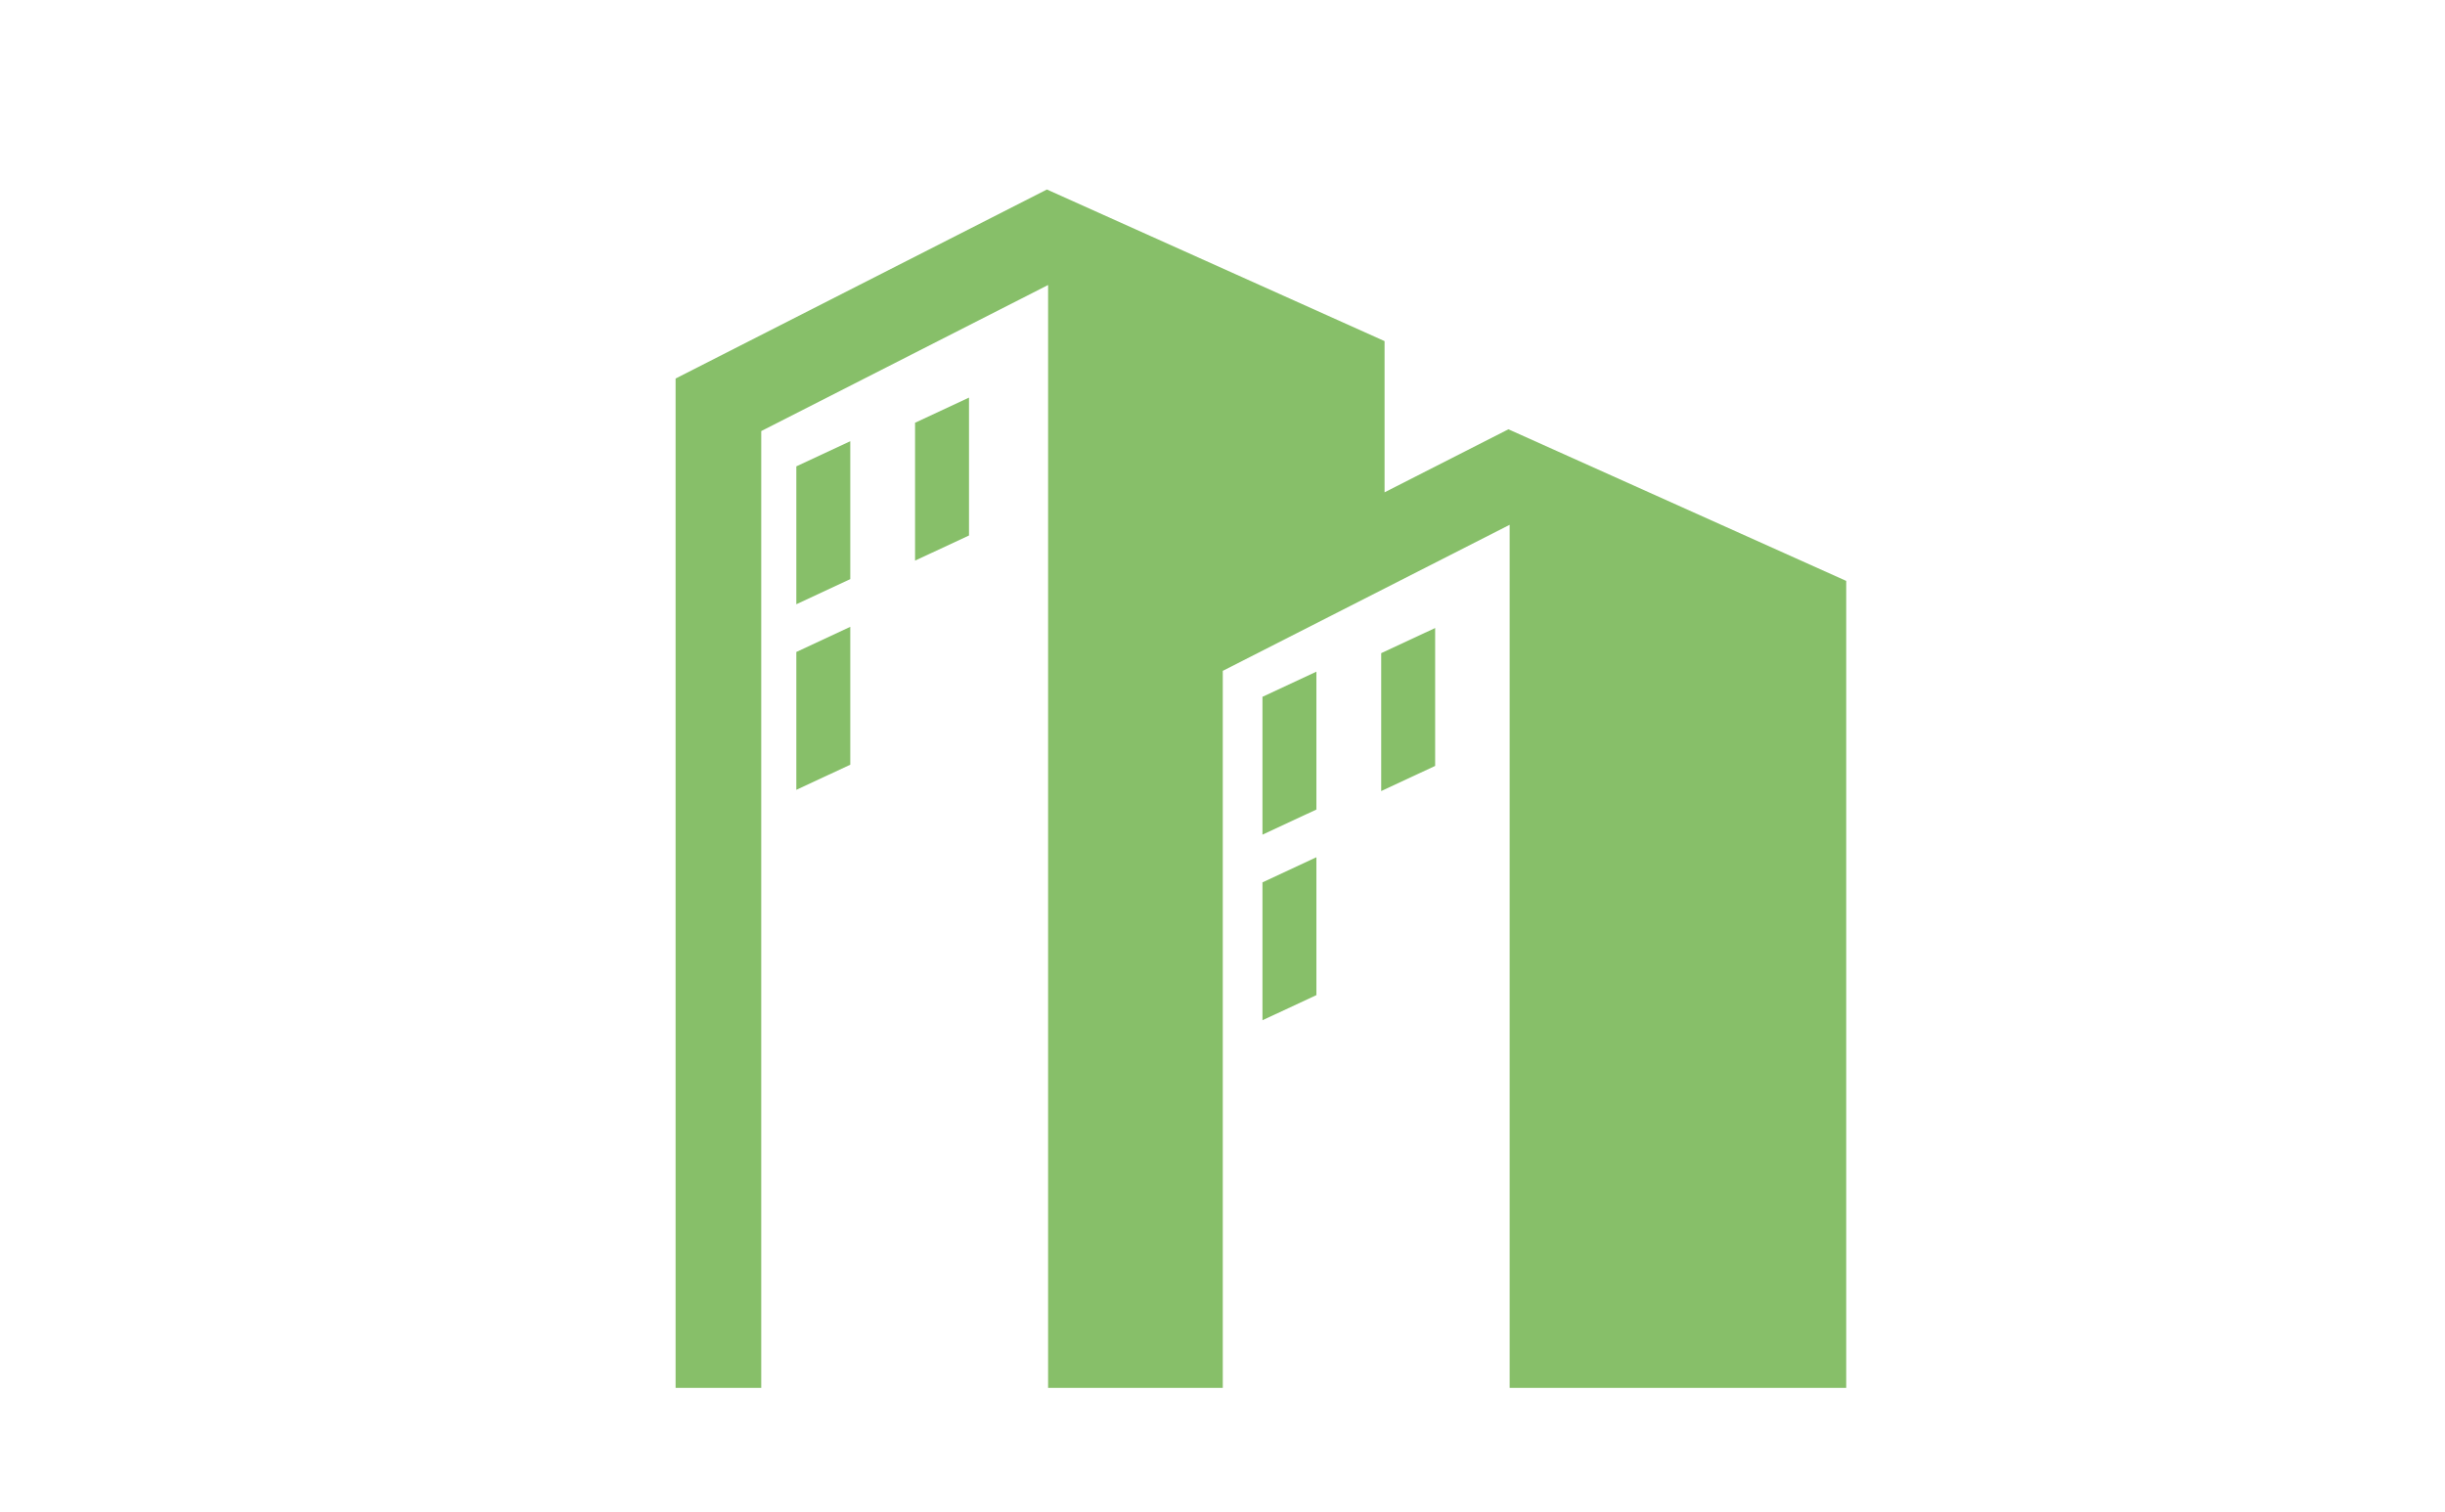
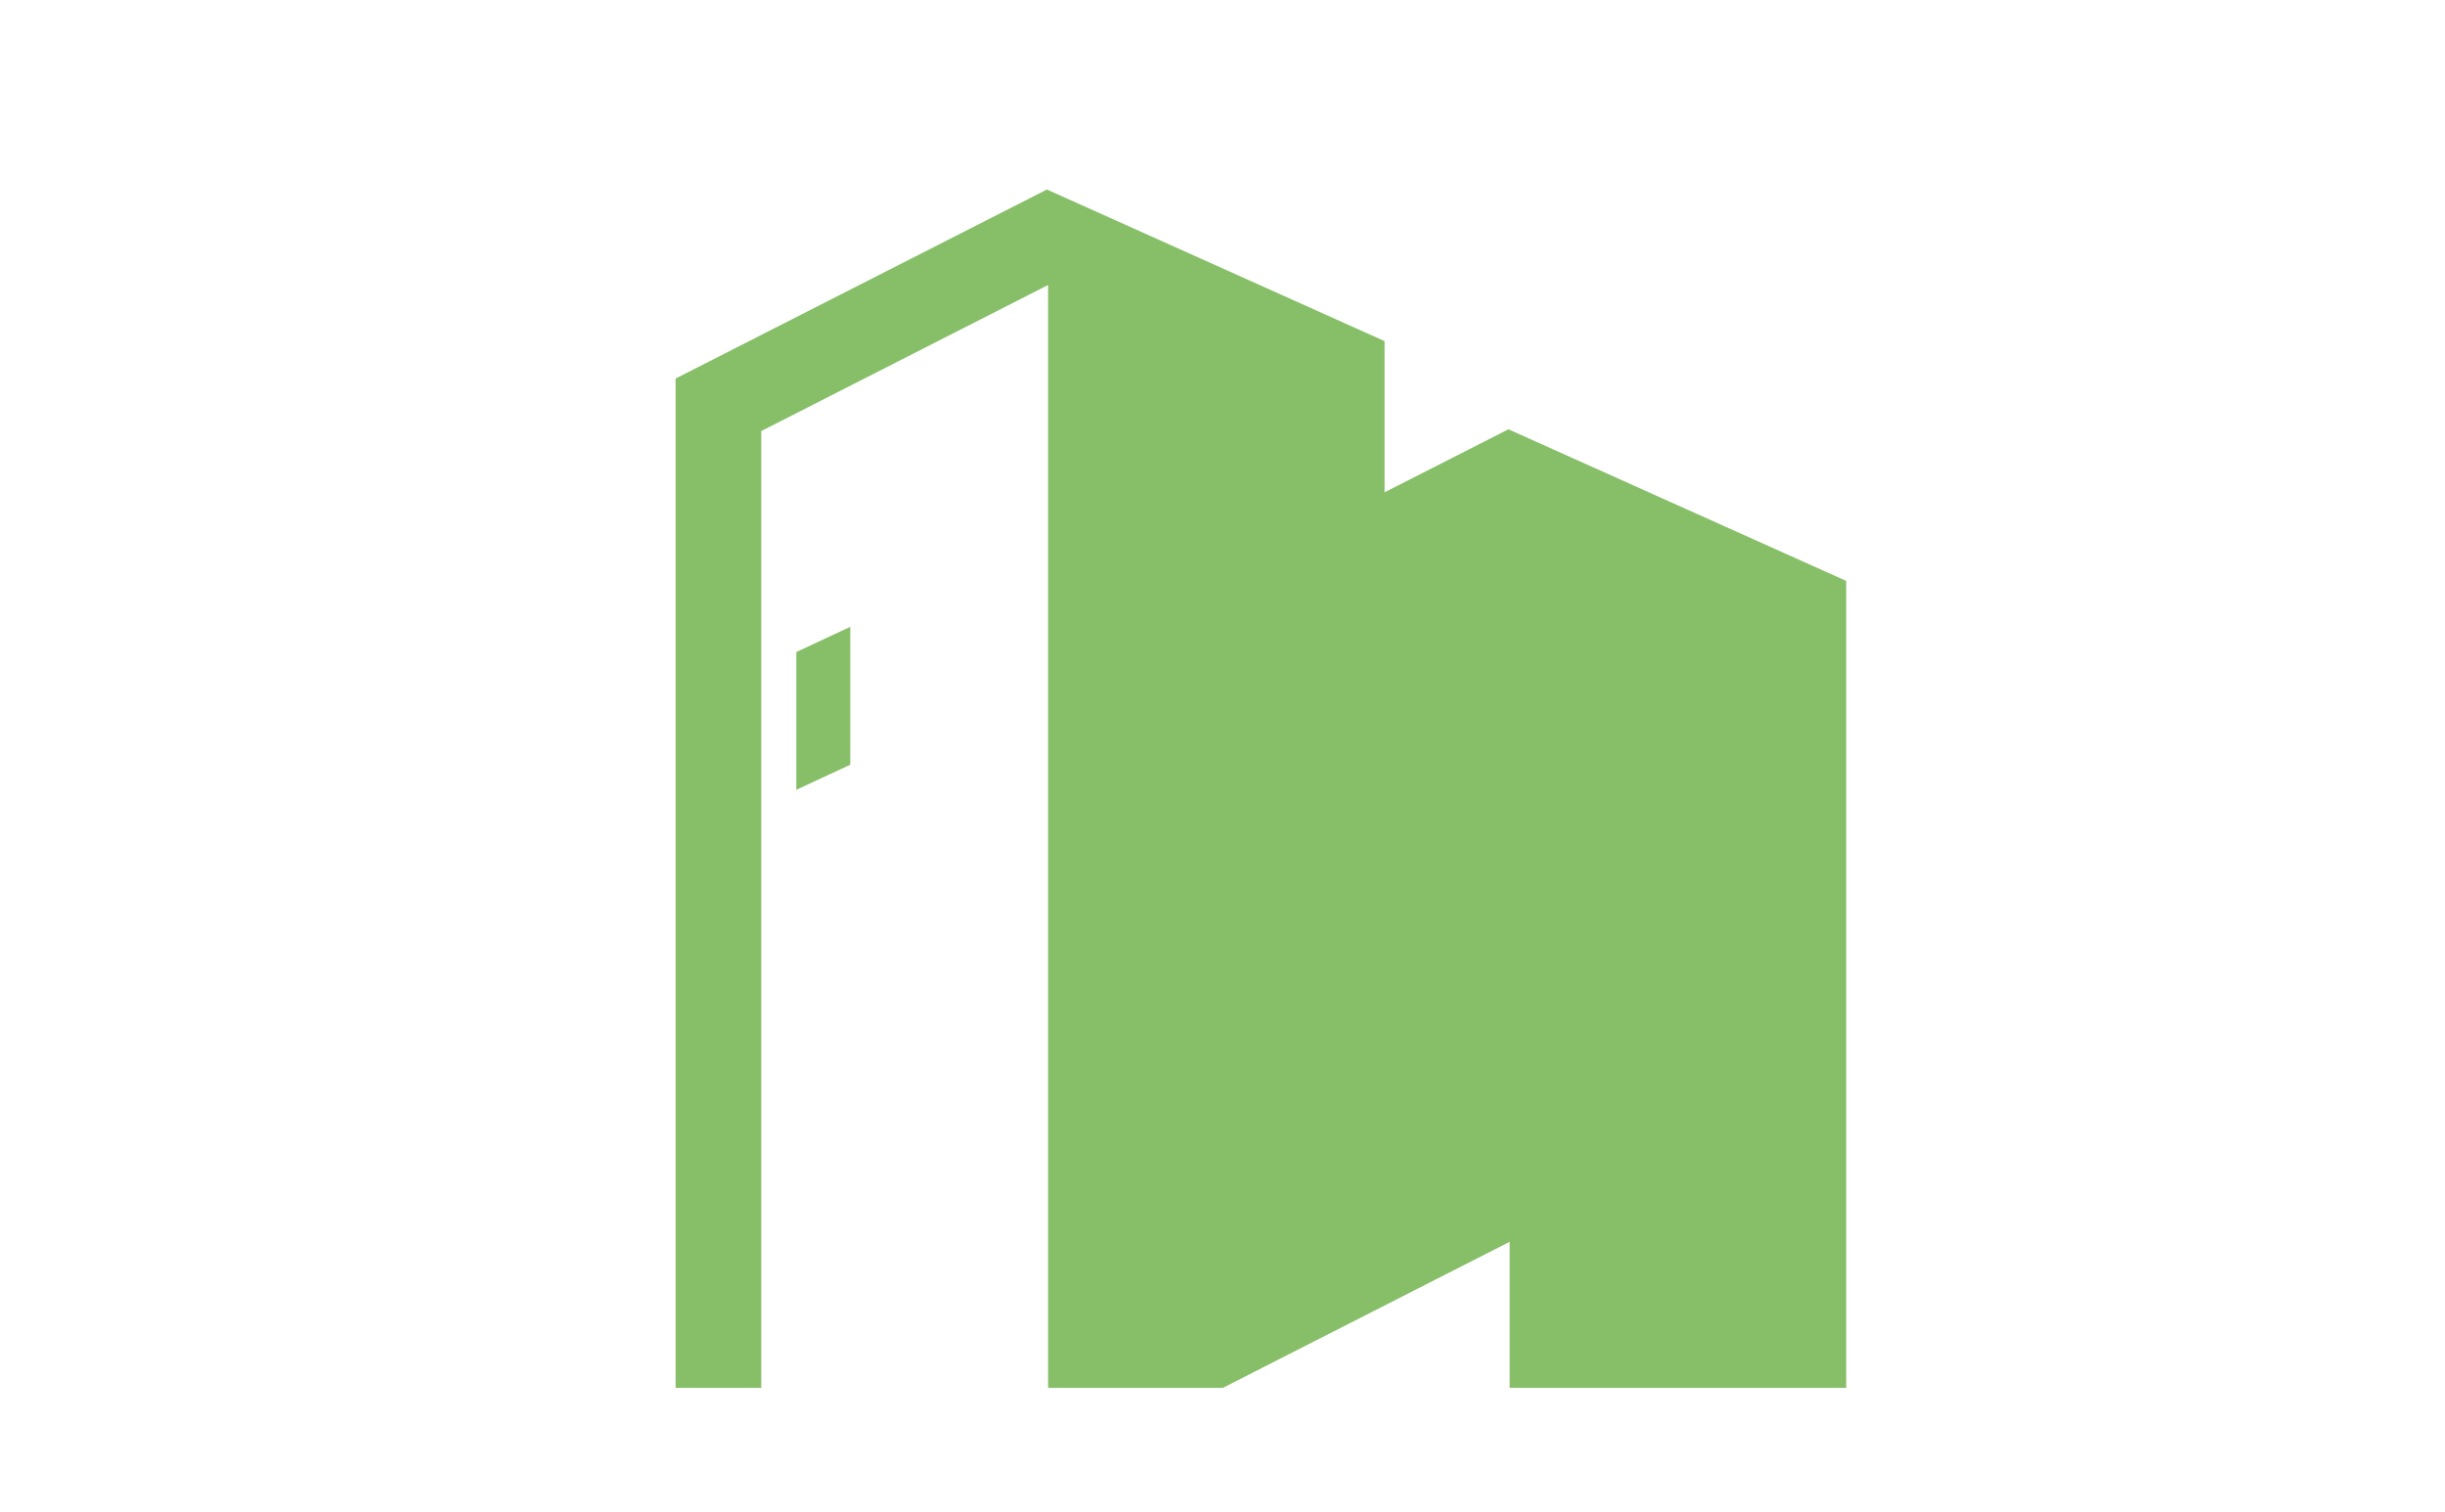
<svg xmlns="http://www.w3.org/2000/svg" width="152" height="94" viewBox="0 0 152 94">
  <g id="グループ_2117" data-name="グループ 2117" transform="translate(-937 -5983)">
-     <rect id="長方形_1567" data-name="長方形 1567" width="152" height="94" transform="translate(937 5983)" fill="none" />
    <g id="グループ_189" data-name="グループ 189" transform="translate(979 5994.781)">
-       <path id="パス_166" data-name="パス 166" d="M23.084,0,0,11.751V74.5H5.325V15.017l17.833-9.08V74.5h10.86V29.924l17.834-9.08V74.5H72.775V24.332l-21-9.426-7.7,3.919v-9.4Z" transform="translate(0 0)" fill="#87bf69" />
-       <path id="パス_167" data-name="パス 167" d="M42.292,98.3l3.354-1.563V88.164l-3.354,1.563Z" transform="translate(-34.786 -72.516)" fill="#87bf69" />
+       <path id="パス_166" data-name="パス 166" d="M23.084,0,0,11.751V74.5H5.325V15.017l17.833-9.08V74.5h10.86l17.834-9.08V74.5H72.775V24.332l-21-9.426-7.7,3.919v-9.4Z" transform="translate(0 0)" fill="#87bf69" />
      <path id="パス_168" data-name="パス 168" d="M42.292,163.3l3.354-1.563v-8.571l-3.354,1.563Z" transform="translate(-34.786 -125.979)" fill="#87bf69" />
-       <path id="パス_169" data-name="パス 169" d="M83.877,83.022l3.354-1.563V72.888l-3.354,1.563Z" transform="translate(-68.99 -59.951)" fill="#87bf69" />
-       <path id="パス_170" data-name="パス 170" d="M205.556,179.012l3.354-1.563v-8.571l-3.354,1.563Z" transform="translate(-169.072 -138.904)" fill="#87bf69" />
      <path id="パス_171" data-name="パス 171" d="M205.556,244.012l3.354-1.563v-8.571l-3.354,1.563Z" transform="translate(-169.072 -192.367)" fill="#87bf69" />
-       <path id="パス_172" data-name="パス 172" d="M247.142,163.736l3.354-1.563V153.6l-3.354,1.563Z" transform="translate(-203.276 -126.339)" fill="#87bf69" />
    </g>
  </g>
</svg>